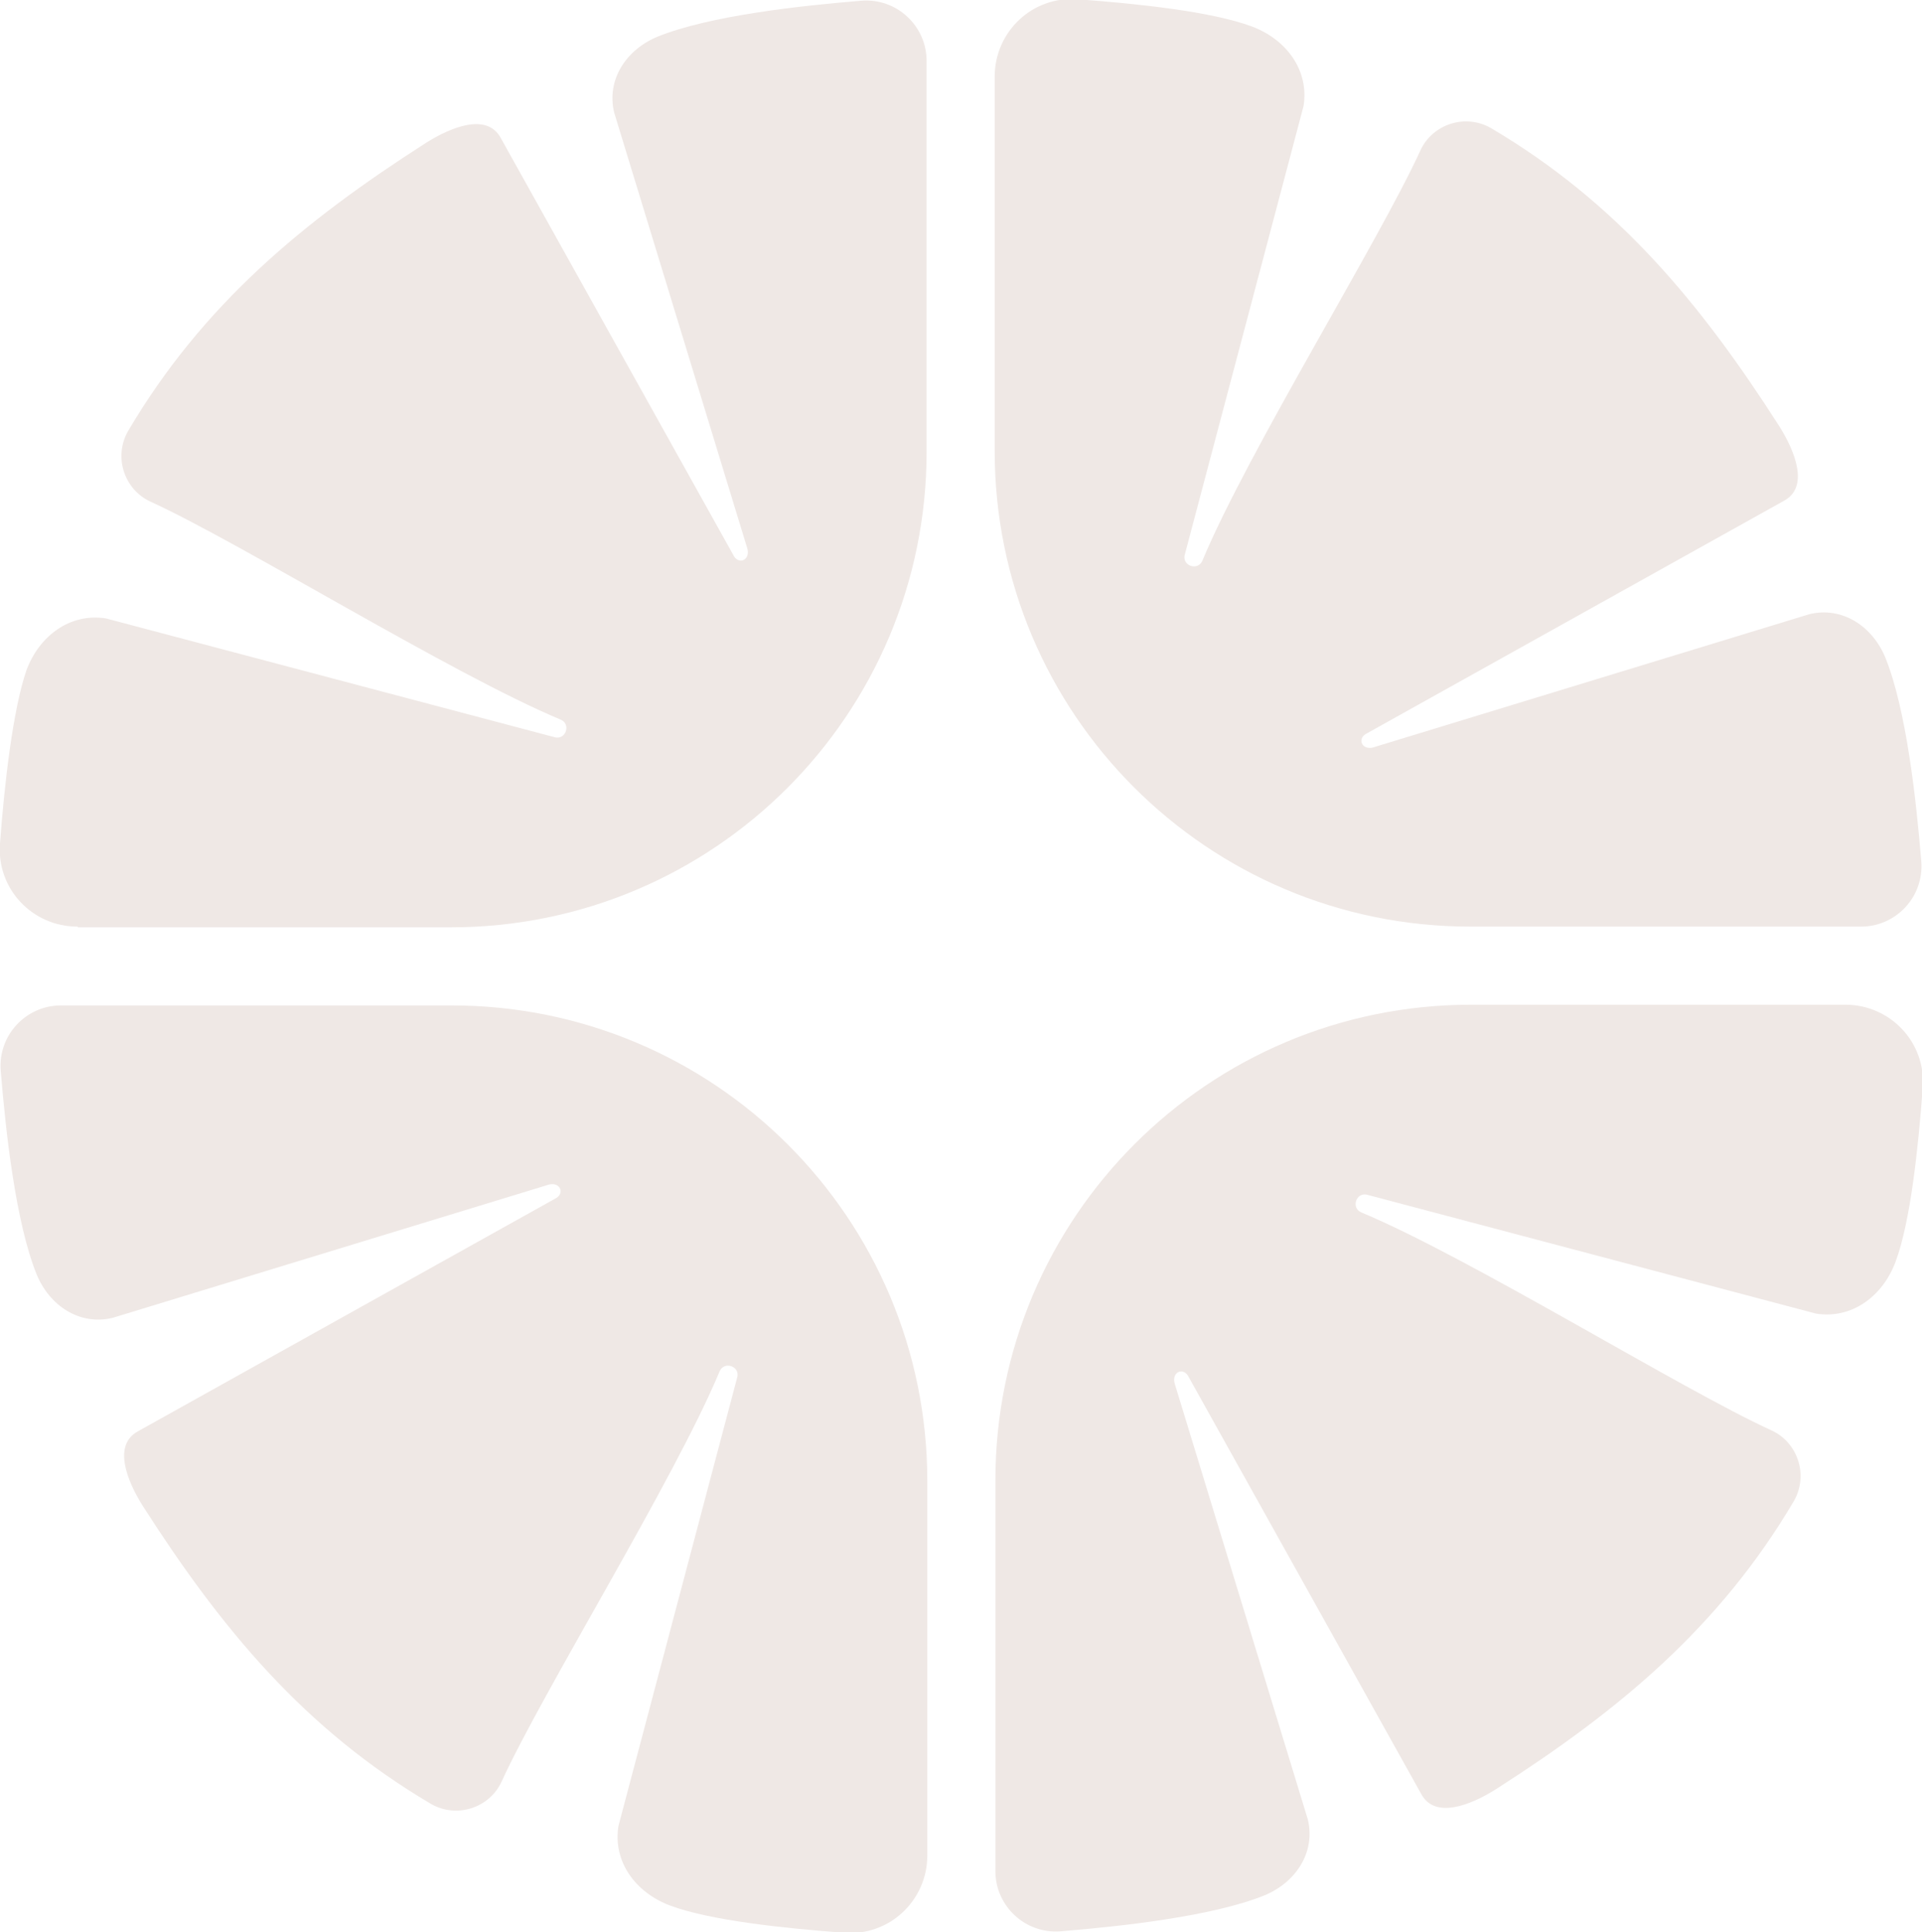
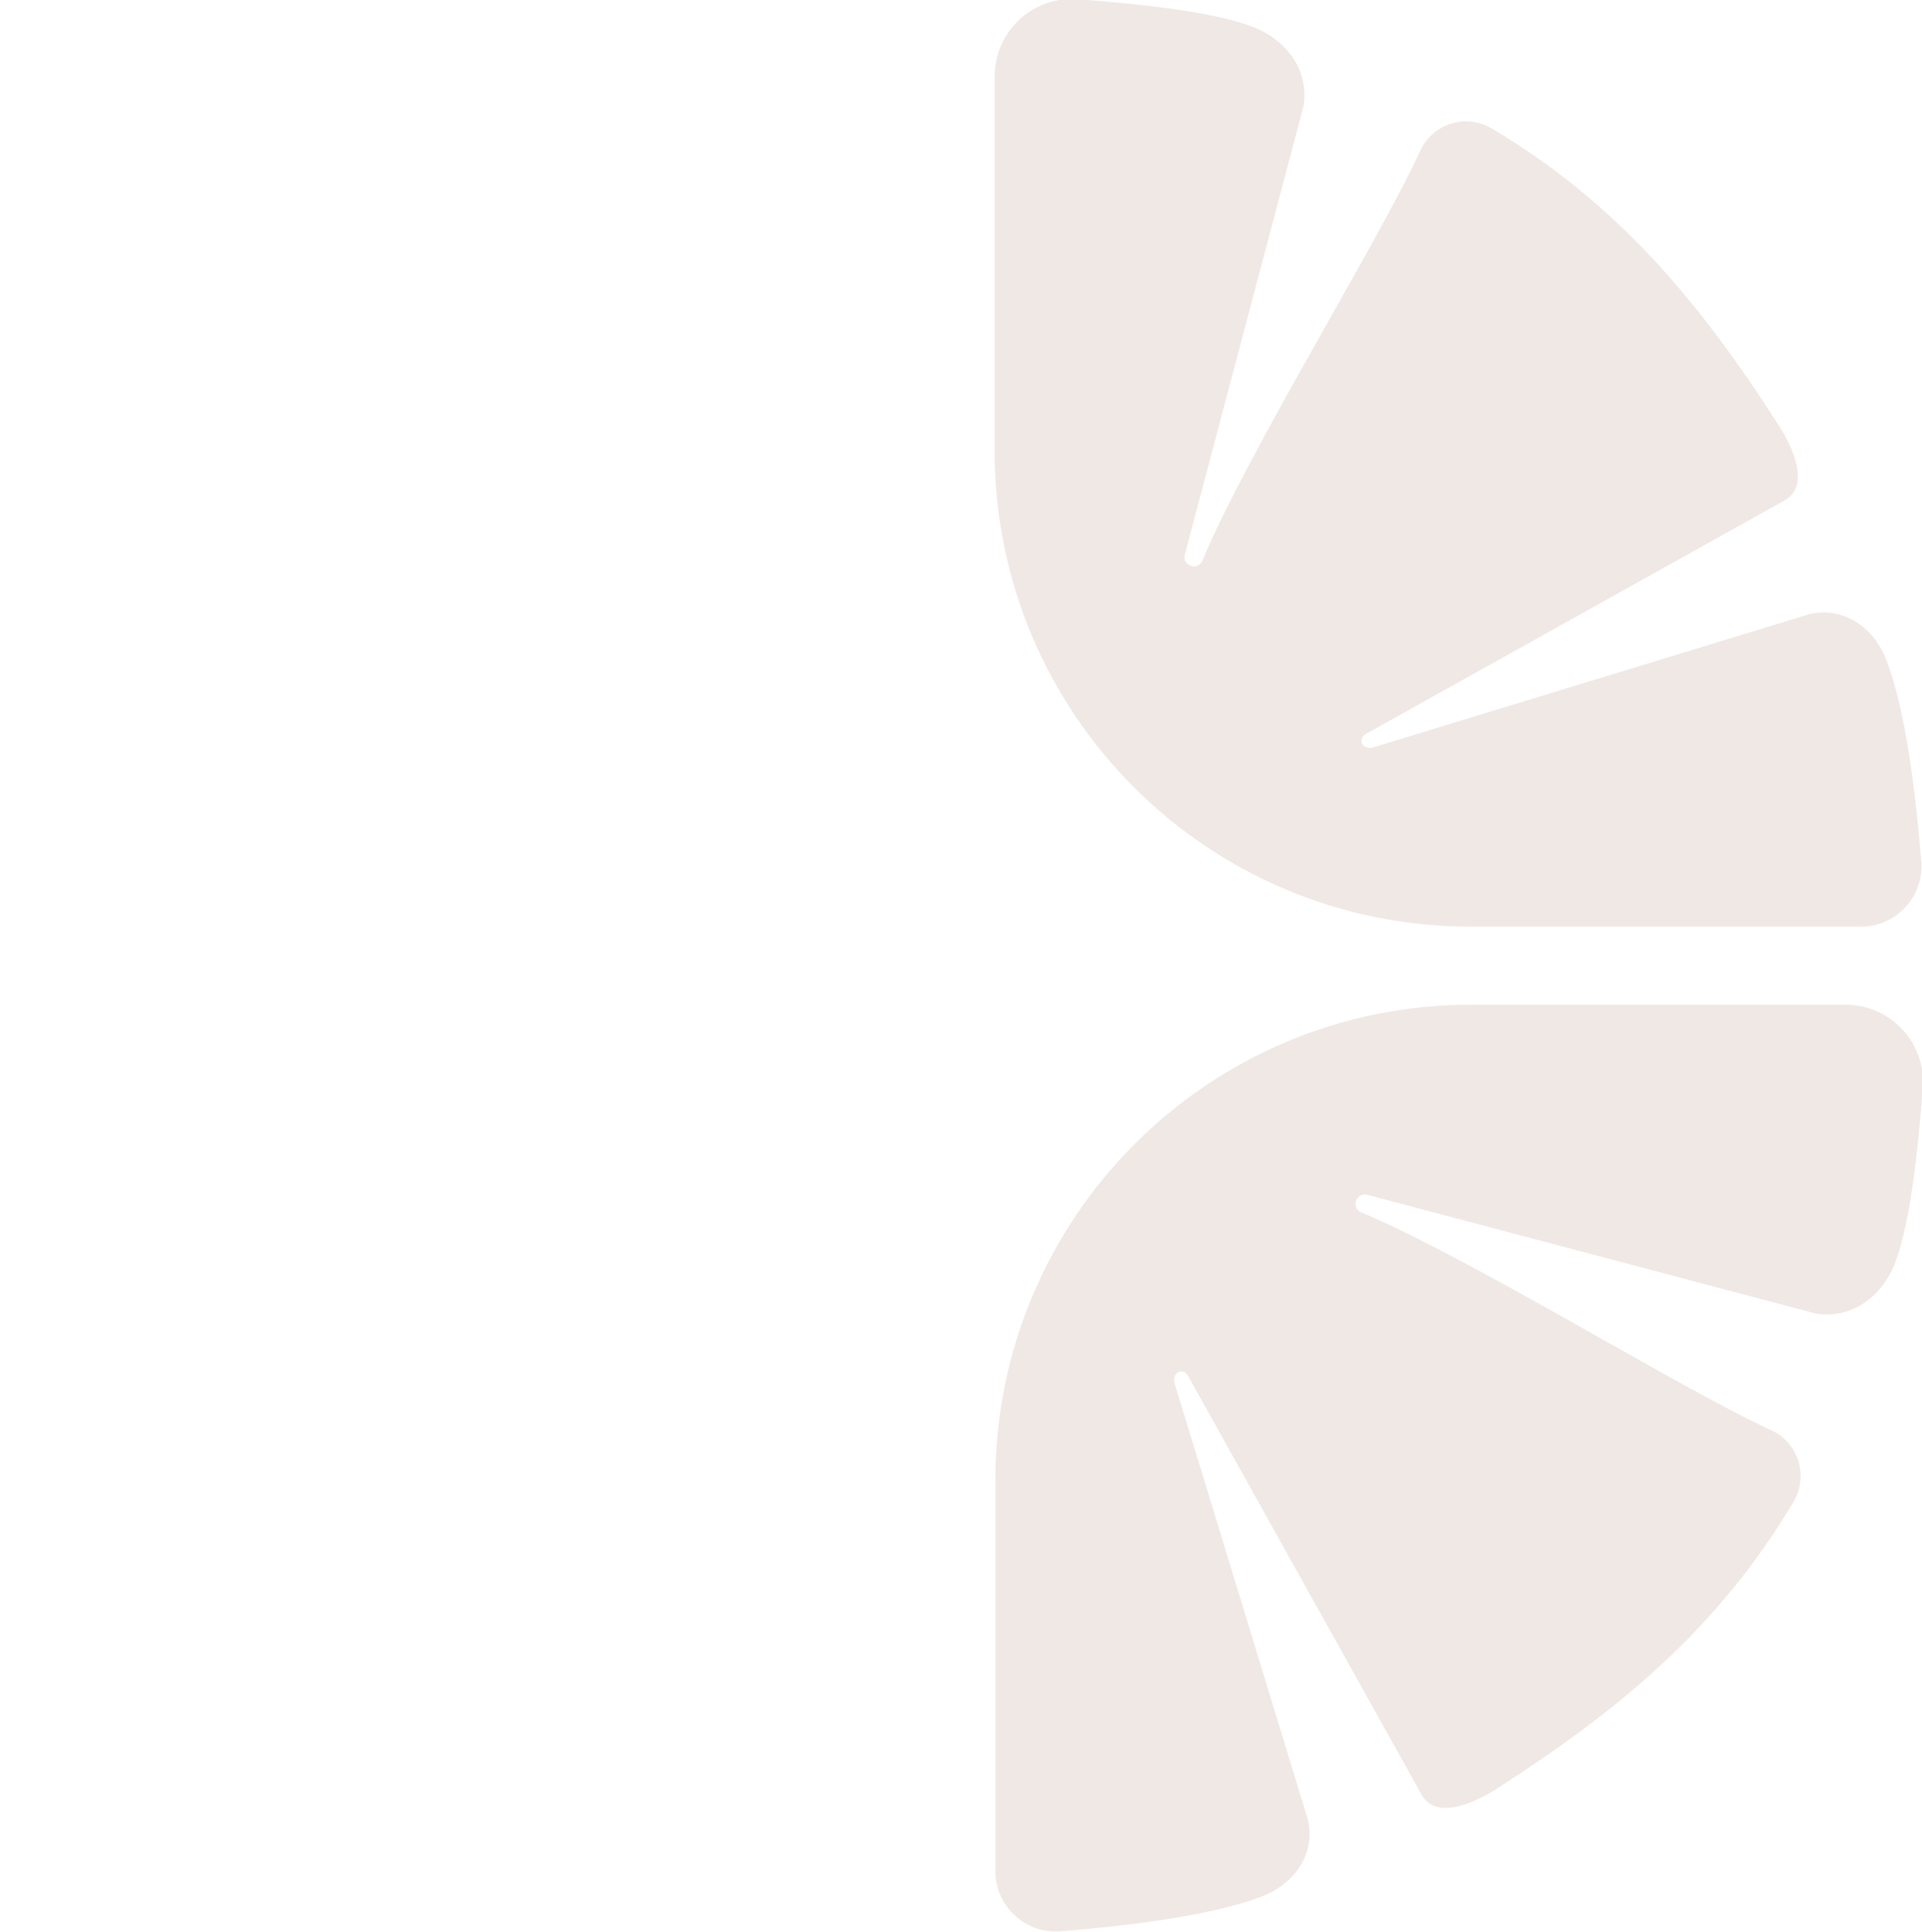
<svg xmlns="http://www.w3.org/2000/svg" id="Layer_1" viewBox="0 0 268.2 269.6">
  <defs>
    <style>      .st0 {        fill: #efe8e5;      }    </style>
  </defs>
-   <path class="st0" d="M10.9,129.4h52c36.7,0,66.4-29.7,66.4-66.4V8.5c0-4.9-4.2-8.8-9.1-8.4-8.6.7-21.2,2.1-28.4,5-4.4,1.8-7.2,6-6.1,10.6l18.6,60.9c.4,1.6-1.3,2.3-2,.8l-32.4-58.1c-1.9-3.6-6.9-1.6-10.4.6-17.2,11-31.2,22.6-41.6,40.2-2.1,3.6-.6,8.2,3.1,9.9,12.5,5.7,42.1,24.1,57.2,30.4,1.5.6.8,2.8-.7,2.5l-62.7-16.6c-5-.8-9.3,2.4-11.1,7.2C1.8,99,.6,109.5,0,117.7c-.5,6.3,4.5,11.6,10.8,11.6Z" />
  <path class="st0" d="M138.8,10.9v52c0,36.7,29.7,66.4,66.4,66.4h54.5c4.9,0,8.8-4.2,8.4-9.1-.7-8.6-2.1-21.2-5-28.4-1.8-4.4-6-7.2-10.6-6.1l-60.9,18.6c-1.6.4-2.3-1.3-.8-2l58.1-32.4c3.6-1.9,1.6-6.9-.6-10.4-11-17.2-22.6-31.2-40.2-41.6-3.6-2.1-8.2-.6-9.9,3.1-5.7,12.5-24.1,42.1-30.4,57.2-.6,1.5-2.8.8-2.5-.7l16.6-62.7c.8-5-2.4-9.3-7.2-11.1-5.6-2.1-16.1-3.2-24.3-3.8-6.3-.5-11.6,4.5-11.6,10.8Z" />
  <g>
    <path class="st0" d="M257.3,140.2h-52c-36.7,0-66.4,29.7-66.4,66.4v54.5c0,4.9,4.2,8.8,9.1,8.4,8.6-.7,21.2-2.1,28.4-5,4.4-1.8,7.2-6,6.1-10.6l-18.6-60.9c-.4-1.6,1.3-2.3,2-.8l32.4,58.1c1.9,3.6,6.9,1.6,10.4-.6,17.2-11,31.2-22.6,41.6-40.2,2.1-3.6.6-8.2-3.1-9.9-12.5-5.7-42.1-24.1-57.2-30.4-1.5-.6-.8-2.8.7-2.5l62.7,16.6c5,.8,9.3-2.4,11.1-7.2,2.1-5.6,3.2-16.1,3.8-24.3.5-6.3-4.5-11.6-10.8-11.6Z" />
-     <path class="st0" d="M129.4,258.7v-52c0-36.7-29.7-66.4-66.4-66.4H8.5c-4.9,0-8.8,4.2-8.4,9.1.7,8.6,2.1,21.2,5,28.4,1.8,4.4,6,7.2,10.6,6.1l60.9-18.6c1.6-.4,2.3,1.3.8,2l-58.1,32.4c-3.6,1.9-1.6,6.9.6,10.4,11,17.2,22.6,31.2,40.2,41.6,3.6,2.1,8.2.6,9.9-3.1,5.7-12.5,24.1-42.1,30.4-57.2.6-1.5,2.8-.8,2.5.7l-16.6,62.7c-.8,5,2.4,9.3,7.2,11.1,5.6,2.1,16.1,3.2,24.3,3.8,6.3.5,11.6-4.5,11.6-10.8Z" />
  </g>
</svg>